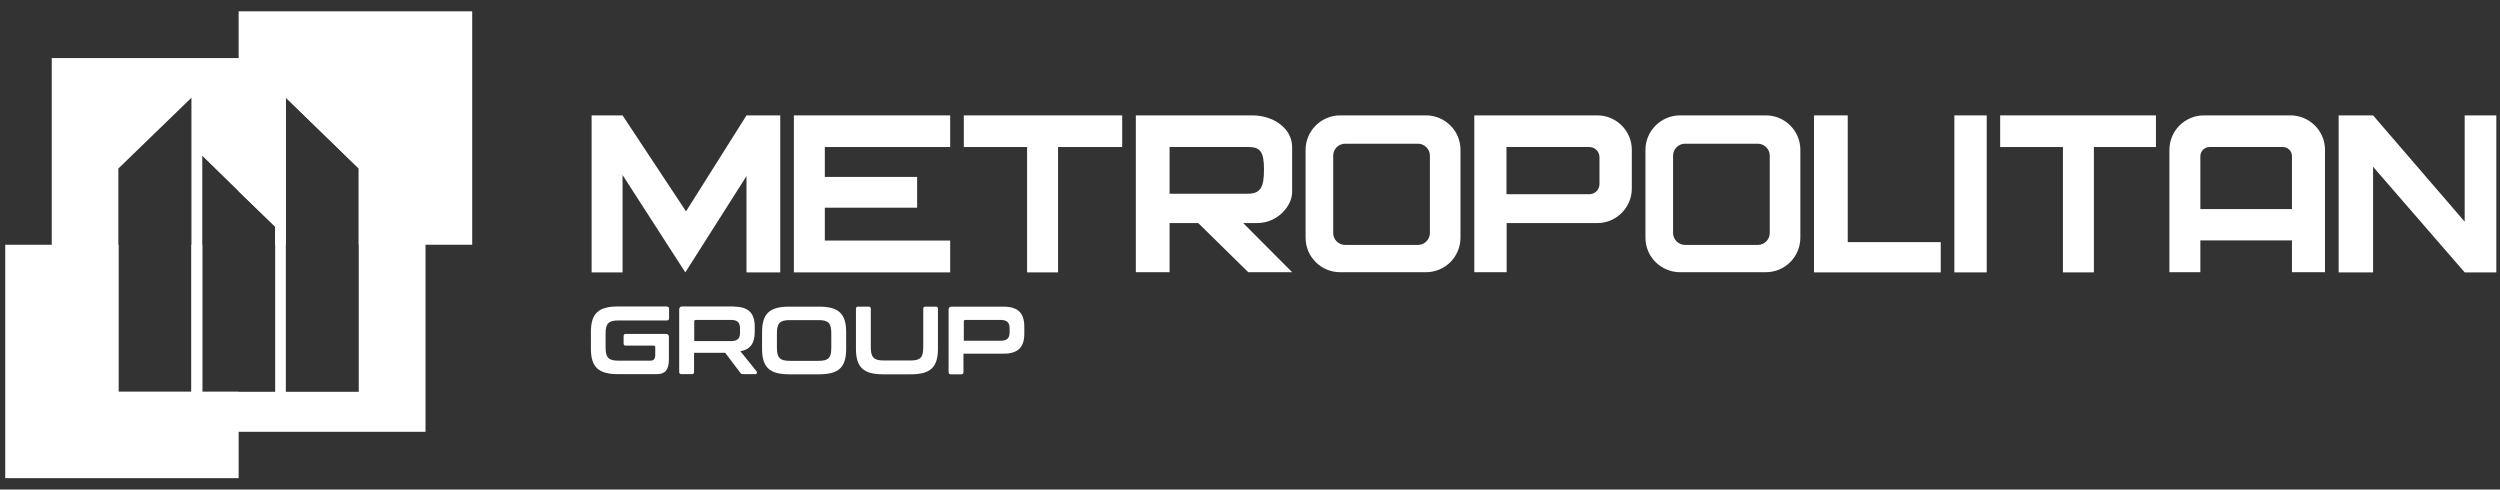
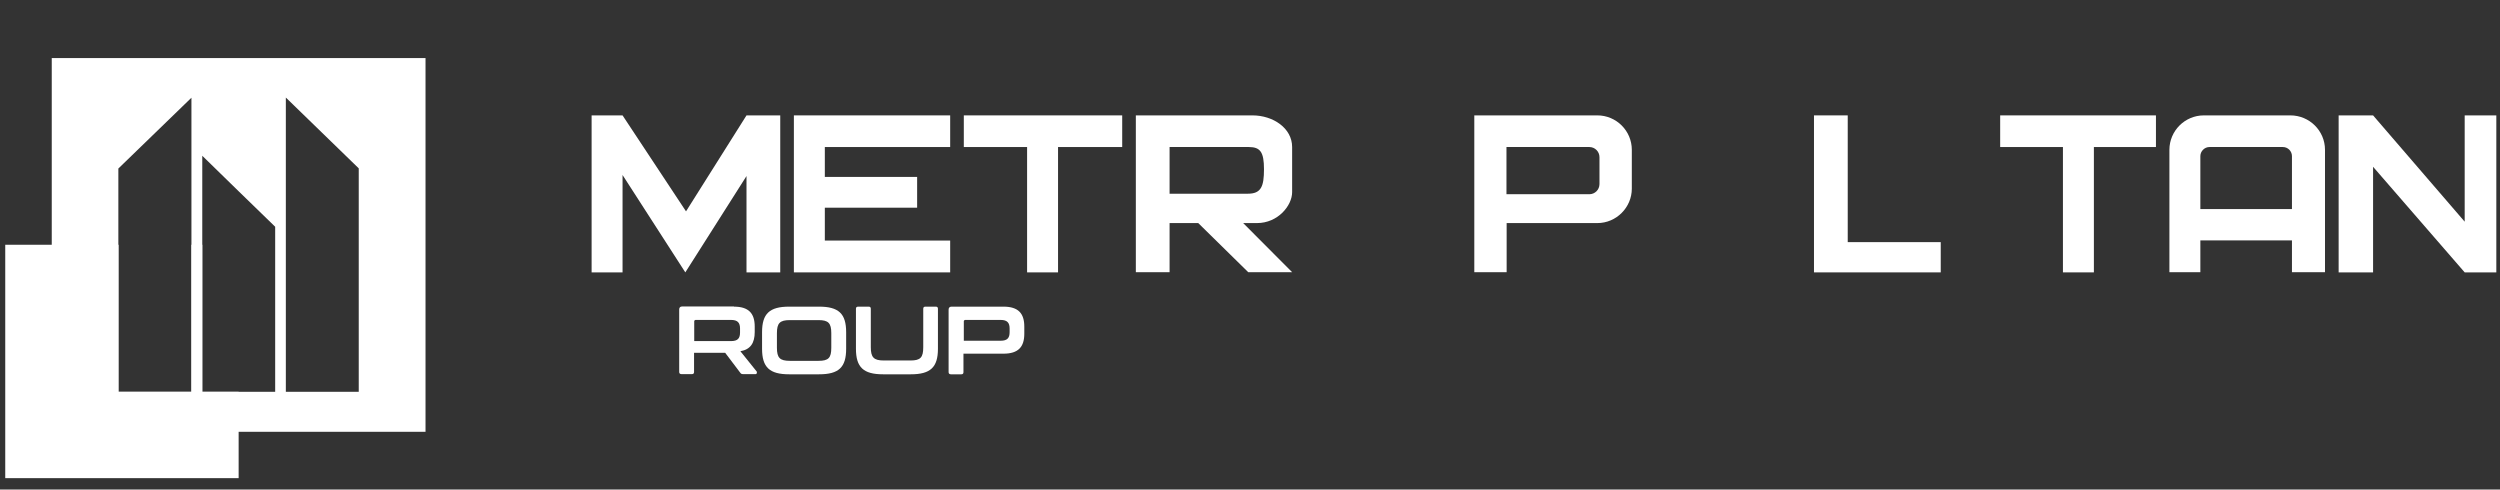
<svg xmlns="http://www.w3.org/2000/svg" width="143" height="28" viewBox="0 0 143 28" fill="none">
  <rect x="0" y="0" width="143" height="28" fill="#333333" stroke="none" />
-   <path d="M27.01 0.65V14H20.52V9.64L16.35 5.59V14H15.74V12.96L13.65 10.94V0.65H27.01Z" fill="white" />
  <path d="M13.65 22.41V27.35H0.3V14H6.78V22.41H10.95V14H11.57V22.41H13.65Z" fill="white" />
  <path d="M2.96 3.32V24.7H24.34V3.32H2.96ZM10.95 22.41H6.77V9.64L10.95 5.59V22.42V22.41ZM15.74 22.41H11.57V8.91L13.65 10.94L15.74 12.97V22.42V22.41ZM20.52 22.41H16.35V5.58L20.52 9.63V22.4V22.41Z" fill="white" />
  <path d="M33.84 6.6V15.58H35.61V10.01L39.2 15.58L42.7 10.07V15.58H44.63V6.6H42.7L39.24 12.09L35.61 6.6H33.84Z" fill="white" />
  <path d="M54.35 8.41V6.6H45.41V15.58H54.35V13.76H47.18V11.88H52.46V10.12H47.18V8.41H54.35Z" fill="white" />
  <path d="M64.19 6.6H55.13V8.41H58.75V15.58H60.52V8.41H64.19V6.6Z" fill="white" />
  <path d="M105.69 13.85V6.6H103.76V15.58H104.73H105.69H111.01V13.85H105.69Z" fill="white" />
-   <path d="M113.64 6.6H111.79V15.58H113.64V6.6Z" fill="white" />
  <path d="M123.32 6.6H114.41V8.41H118V15.58H119.77V8.41H123.32V6.6Z" fill="white" />
  <path d="M140.98 6.6V12.68L135.74 6.6H133.77V15.58H135.74V9.54L140.98 15.58H141.58H142.79V6.6H140.98Z" fill="white" />
-   <path d="M81.57 6.6H76.65C75.57 6.6 74.68 7.49 74.68 8.57V13.6C74.68 14.69 75.57 15.57 76.65 15.57H81.57C82.66 15.57 83.54 14.68 83.54 13.6V8.57C83.54 7.48 82.65 6.6 81.57 6.6ZM81.79 13.33C81.79 13.7 81.48 14.01 81.11 14.01H76.94C76.56 14.01 76.26 13.7 76.26 13.33V8.9C76.26 8.53 76.56 8.22 76.94 8.22H81.11C81.48 8.22 81.79 8.53 81.79 8.9V13.33Z" fill="white" />
-   <path d="M101.01 6.6H96.1C95.01 6.6 94.12 7.49 94.12 8.57V13.6C94.12 14.69 95.01 15.57 96.1 15.57H101.01C102.1 15.57 102.98 14.68 102.98 13.6V8.57C102.98 7.48 102.09 6.6 101.01 6.6ZM101.23 13.33C101.23 13.7 100.92 14.01 100.55 14.01H96.38C96.01 14.01 95.7 13.7 95.7 13.33V8.9C95.7 8.53 96.01 8.22 96.38 8.22H100.55C100.92 8.22 101.23 8.53 101.23 8.9V13.33Z" fill="white" />
  <path d="M73.91 11V8.41C73.91 7.33 72.82 6.6 71.64 6.6H64.97V15.57H66.9V12.76H68.54L71.4 15.57H73.91L71.11 12.76H71.9C73.1 12.76 73.91 11.76 73.91 10.99V11ZM66.9 11.09V8.41H71.43C72.09 8.41 72.3 8.7 72.3 9.68C72.3 10.66 72.14 11.08 71.38 11.08H66.91L66.9 11.09Z" fill="white" />
  <path d="M91.37 6.6H84.33V15.57H86.18V12.76H91.37C92.45 12.76 93.34 11.87 93.34 10.79V8.57C93.34 7.48 92.45 6.6 91.37 6.6ZM91.49 10.53C91.49 10.85 91.23 11.11 90.91 11.11H86.17V8.41H90.91C91.23 8.41 91.49 8.67 91.49 8.99V10.53Z" fill="white" />
  <path d="M131.01 6.6H126.06C124.97 6.6 124.09 7.49 124.09 8.57V15.57H125.86V13.75H131.1V15.57H132.99V8.57C132.99 7.48 132.1 6.6 131.01 6.6ZM131.1 11.96H125.86V8.93C125.86 8.65 126.1 8.41 126.38 8.41H130.58C130.87 8.41 131.1 8.65 131.1 8.93V11.96Z" fill="white" />
-   <path d="M38.15 17.54C38.23 17.54 38.27 17.58 38.27 17.66V18.2C38.27 18.28 38.23 18.33 38.15 18.33H35.38C34.81 18.33 34.64 18.5 34.64 19.08V19.87C34.64 20.46 34.81 20.63 35.38 20.63H37.2C37.39 20.63 37.48 20.54 37.48 20.29V19.84C37.48 19.84 37.46 19.77 37.41 19.77H35.79C35.71 19.77 35.67 19.73 35.67 19.64V19.23C35.67 19.15 35.71 19.1 35.79 19.1H38.09C38.2 19.1 38.26 19.16 38.26 19.27V20.56C38.26 21.18 38.02 21.4 37.58 21.4H35.35C34.23 21.4 33.8 21 33.8 19.94V18.99C33.8 17.93 34.23 17.53 35.35 17.53H38.15V17.54Z" fill="white" />
  <path d="M41.98 17.54C42.83 17.54 43.17 17.93 43.17 18.68V18.99C43.17 19.62 42.93 19.99 42.35 20.09L43.29 21.26C43.29 21.26 43.32 21.4 43.22 21.4H42.51C42.42 21.4 42.39 21.38 42.35 21.33L41.48 20.18H39.7V21.28C39.7 21.36 39.66 21.4 39.58 21.4H38.98C38.9 21.4 38.85 21.36 38.85 21.28V17.7C38.85 17.59 38.91 17.53 39.02 17.53H41.99L41.98 17.54ZM39.7 19.51H41.82C42.2 19.51 42.33 19.35 42.33 19.02V18.79C42.33 18.46 42.19 18.3 41.82 18.3H39.78C39.78 18.3 39.71 18.32 39.71 18.37V19.52L39.7 19.51Z" fill="white" />
  <path d="M46.85 17.54C47.97 17.54 48.4 17.94 48.4 19V19.95C48.4 21.01 47.98 21.41 46.85 21.41H45.14C44.02 21.41 43.59 21.01 43.59 19.95V19C43.59 17.94 44.02 17.54 45.14 17.54H46.85ZM44.44 19.89C44.44 20.47 44.61 20.64 45.18 20.64H46.82C47.39 20.64 47.55 20.47 47.55 19.89V19.06C47.55 18.48 47.38 18.31 46.82 18.31H45.18C44.61 18.31 44.44 18.48 44.44 19.06V19.89Z" fill="white" />
  <path d="M49.69 17.54C49.77 17.54 49.81 17.58 49.81 17.66V19.86C49.81 20.44 49.98 20.62 50.55 20.62H52.08C52.65 20.62 52.81 20.45 52.81 19.86V17.66C52.81 17.58 52.85 17.54 52.93 17.54H53.53C53.61 17.54 53.65 17.58 53.65 17.66V19.95C53.65 21.01 53.22 21.41 52.1 21.41H50.51C49.39 21.41 48.96 21.01 48.96 19.95V17.66C48.96 17.58 49 17.54 49.09 17.54H49.69Z" fill="white" />
  <path d="M57.4 17.54C58.25 17.54 58.59 17.93 58.59 18.68V19.09C58.59 19.84 58.25 20.23 57.4 20.23H55.11V21.29C55.11 21.37 55.07 21.41 54.99 21.41H54.39C54.31 21.41 54.26 21.37 54.26 21.29V17.71C54.26 17.6 54.32 17.54 54.43 17.54H57.4ZM55.12 19.49H57.24C57.62 19.49 57.75 19.33 57.75 19V18.79C57.75 18.46 57.61 18.3 57.24 18.3H55.2C55.2 18.3 55.13 18.32 55.13 18.37V19.5L55.12 19.49Z" fill="white" />
</svg>